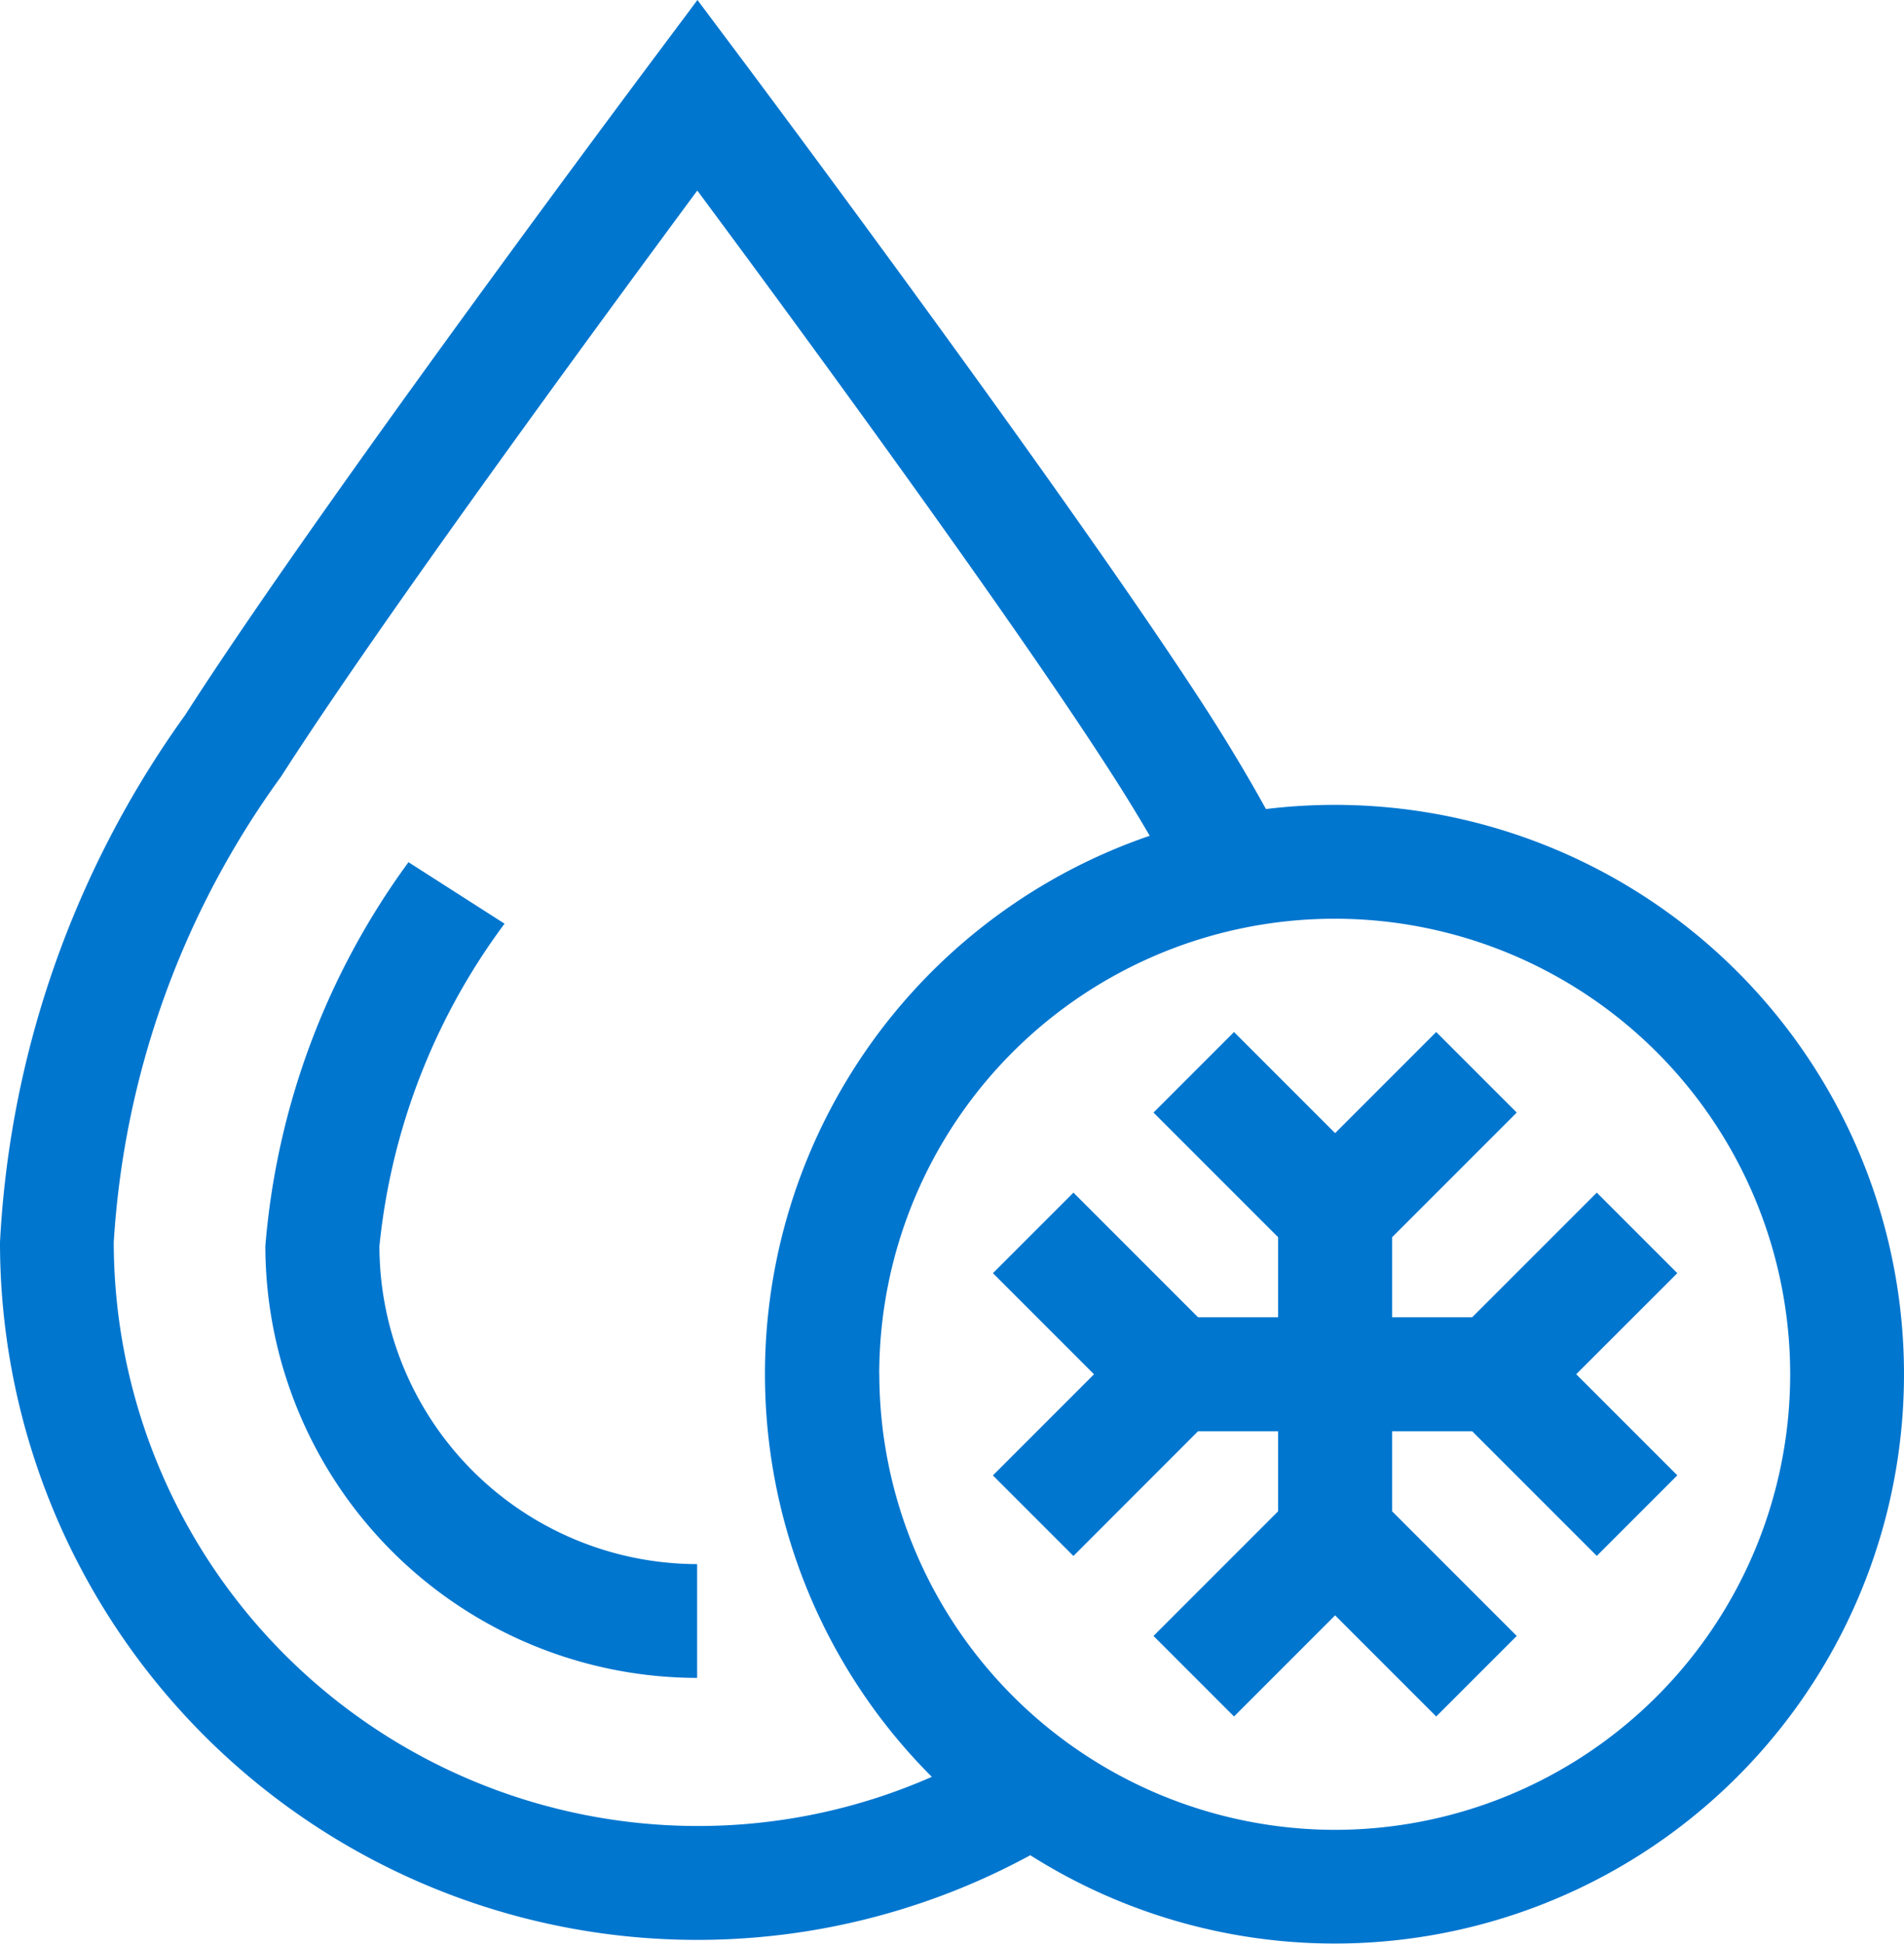
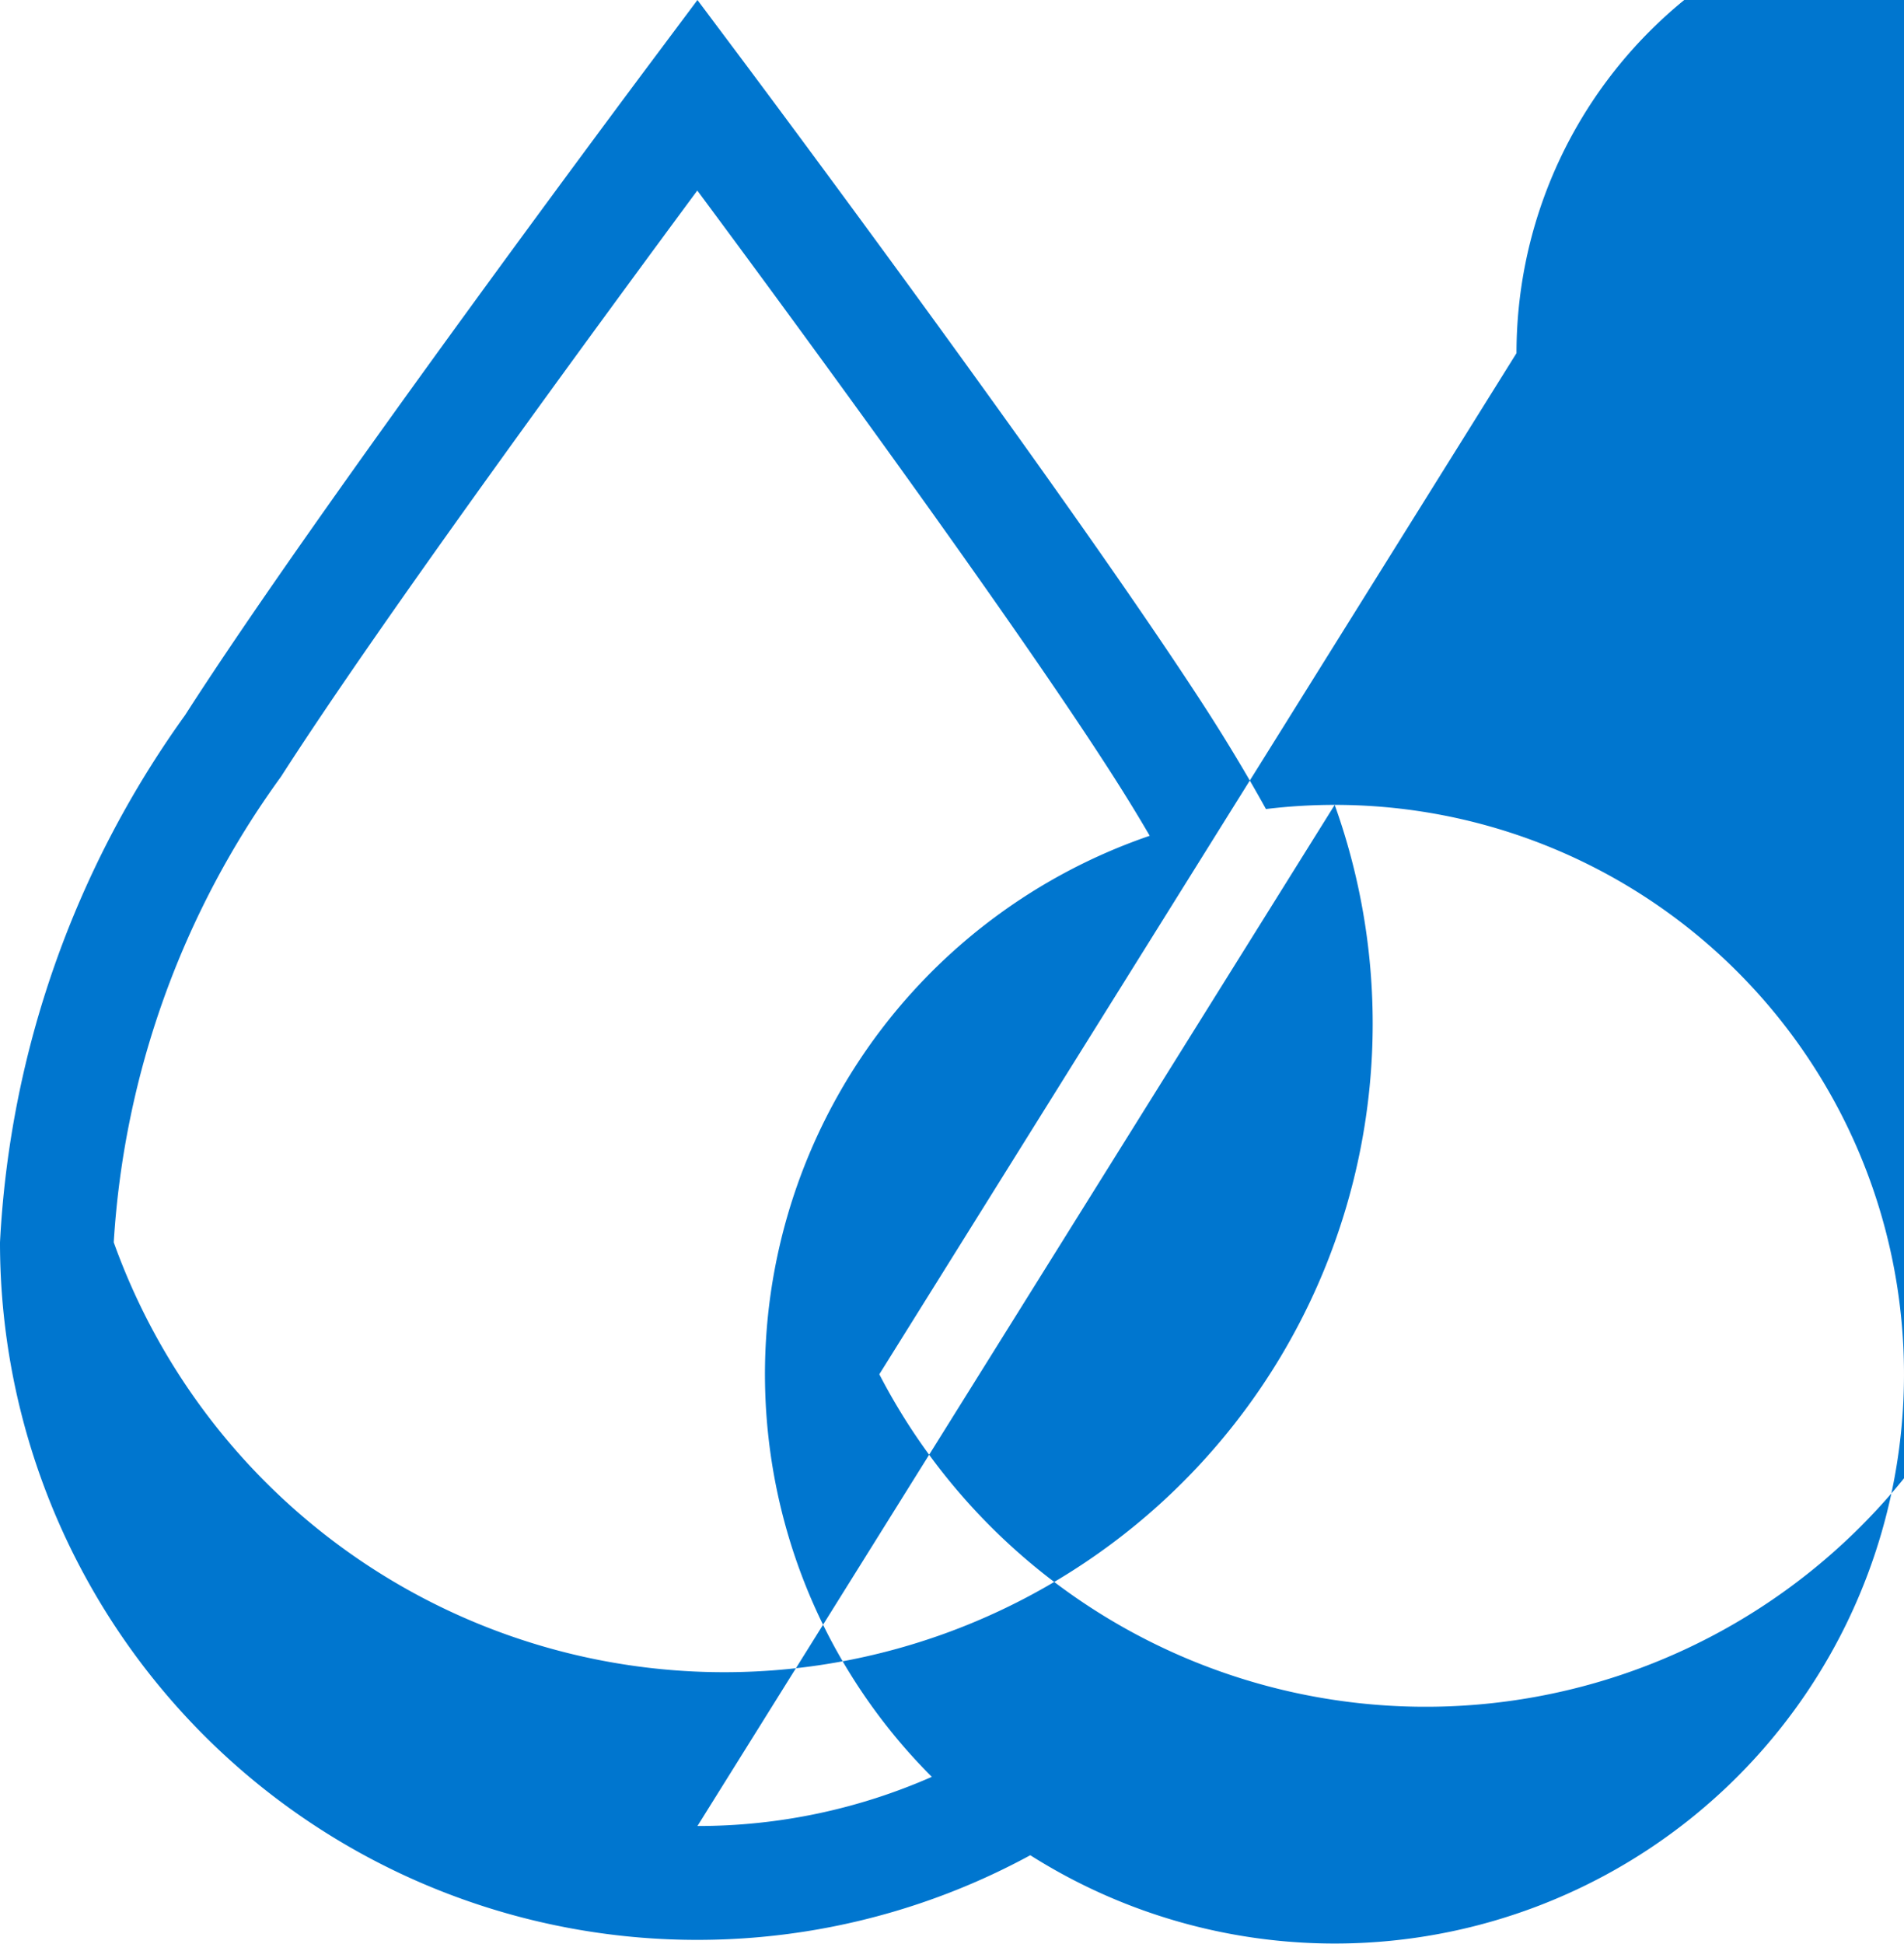
<svg xmlns="http://www.w3.org/2000/svg" id="cold-water" width="23.786" height="24.277" viewBox="0 0 23.786 24.277">
-   <path id="Path_43" data-name="Path 43" d="M76.6,231.938a8.1,8.1,0,0,1,1.563-4.027l-1.2-.768a9.4,9.4,0,0,0-1.788,4.794,5.4,5.4,0,0,0,5.394,5.394V235.91A3.977,3.977,0,0,1,76.6,231.938Z" transform="translate(-71.86 -216.374)" fill="#0076cf" />
-   <path id="Path_44" data-name="Path 44" d="M21.853,10.053a7.151,7.151,0,0,0-.859.052q-.319-.577-.7-1.174C18.62,6.322,14.631.987,14.462.761L13.892,0l-.569.761c-.169.226-4.159,5.562-5.831,8.17a12.365,12.365,0,0,0-2.313,6.586A8.711,8.711,0,0,0,18.05,23.172a7.111,7.111,0,1,0,3.8-13.119ZM13.892,22.807A7.3,7.3,0,0,1,6.6,15.517,11.029,11.029,0,0,1,8.69,9.7c1.274-1.987,4.014-5.716,5.2-7.32,1.189,1.6,3.929,5.332,5.2,7.32h0q.24.375.452.739a7.108,7.108,0,0,0-2.722,11.754A7.25,7.25,0,0,1,13.892,22.807Zm2.271-5.642a5.69,5.69,0,1,1,5.69,5.69A5.7,5.7,0,0,1,16.164,17.165Z" transform="translate(-5.179 0)" fill="#0076cf" />
-   <path id="Path_45" data-name="Path 45" d="M269.357,276.954h1v1l-1.557,1.557,1.006,1.006,1.263-1.263,1.263,1.263,1.006-1.006-1.557-1.557v-1h1l1.557,1.557,1.006-1.006-1.263-1.263,1.263-1.262-1.006-1.006-1.557,1.557h-1v-1l1.557-1.557-1.006-1.006-1.263,1.263-1.263-1.263-1.006,1.006,1.557,1.557v1h-1l-1.557-1.557-1.006,1.006,1.263,1.263-1.263,1.263,1.006,1.006Z" transform="translate(-254.39 -259.078)" fill="#0076cf" />
+   <path id="Path_44" data-name="Path 44" d="M21.853,10.053a7.151,7.151,0,0,0-.859.052q-.319-.577-.7-1.174C18.62,6.322,14.631.987,14.462.761L13.892,0l-.569.761c-.169.226-4.159,5.562-5.831,8.17a12.365,12.365,0,0,0-2.313,6.586A8.711,8.711,0,0,0,18.05,23.172a7.111,7.111,0,1,0,3.8-13.119ZA7.3,7.3,0,0,1,6.6,15.517,11.029,11.029,0,0,1,8.69,9.7c1.274-1.987,4.014-5.716,5.2-7.32,1.189,1.6,3.929,5.332,5.2,7.32h0q.24.375.452.739a7.108,7.108,0,0,0-2.722,11.754A7.25,7.25,0,0,1,13.892,22.807Zm2.271-5.642a5.69,5.69,0,1,1,5.69,5.69A5.7,5.7,0,0,1,16.164,17.165Z" transform="translate(-5.179 0)" fill="#0076cf" />
</svg>